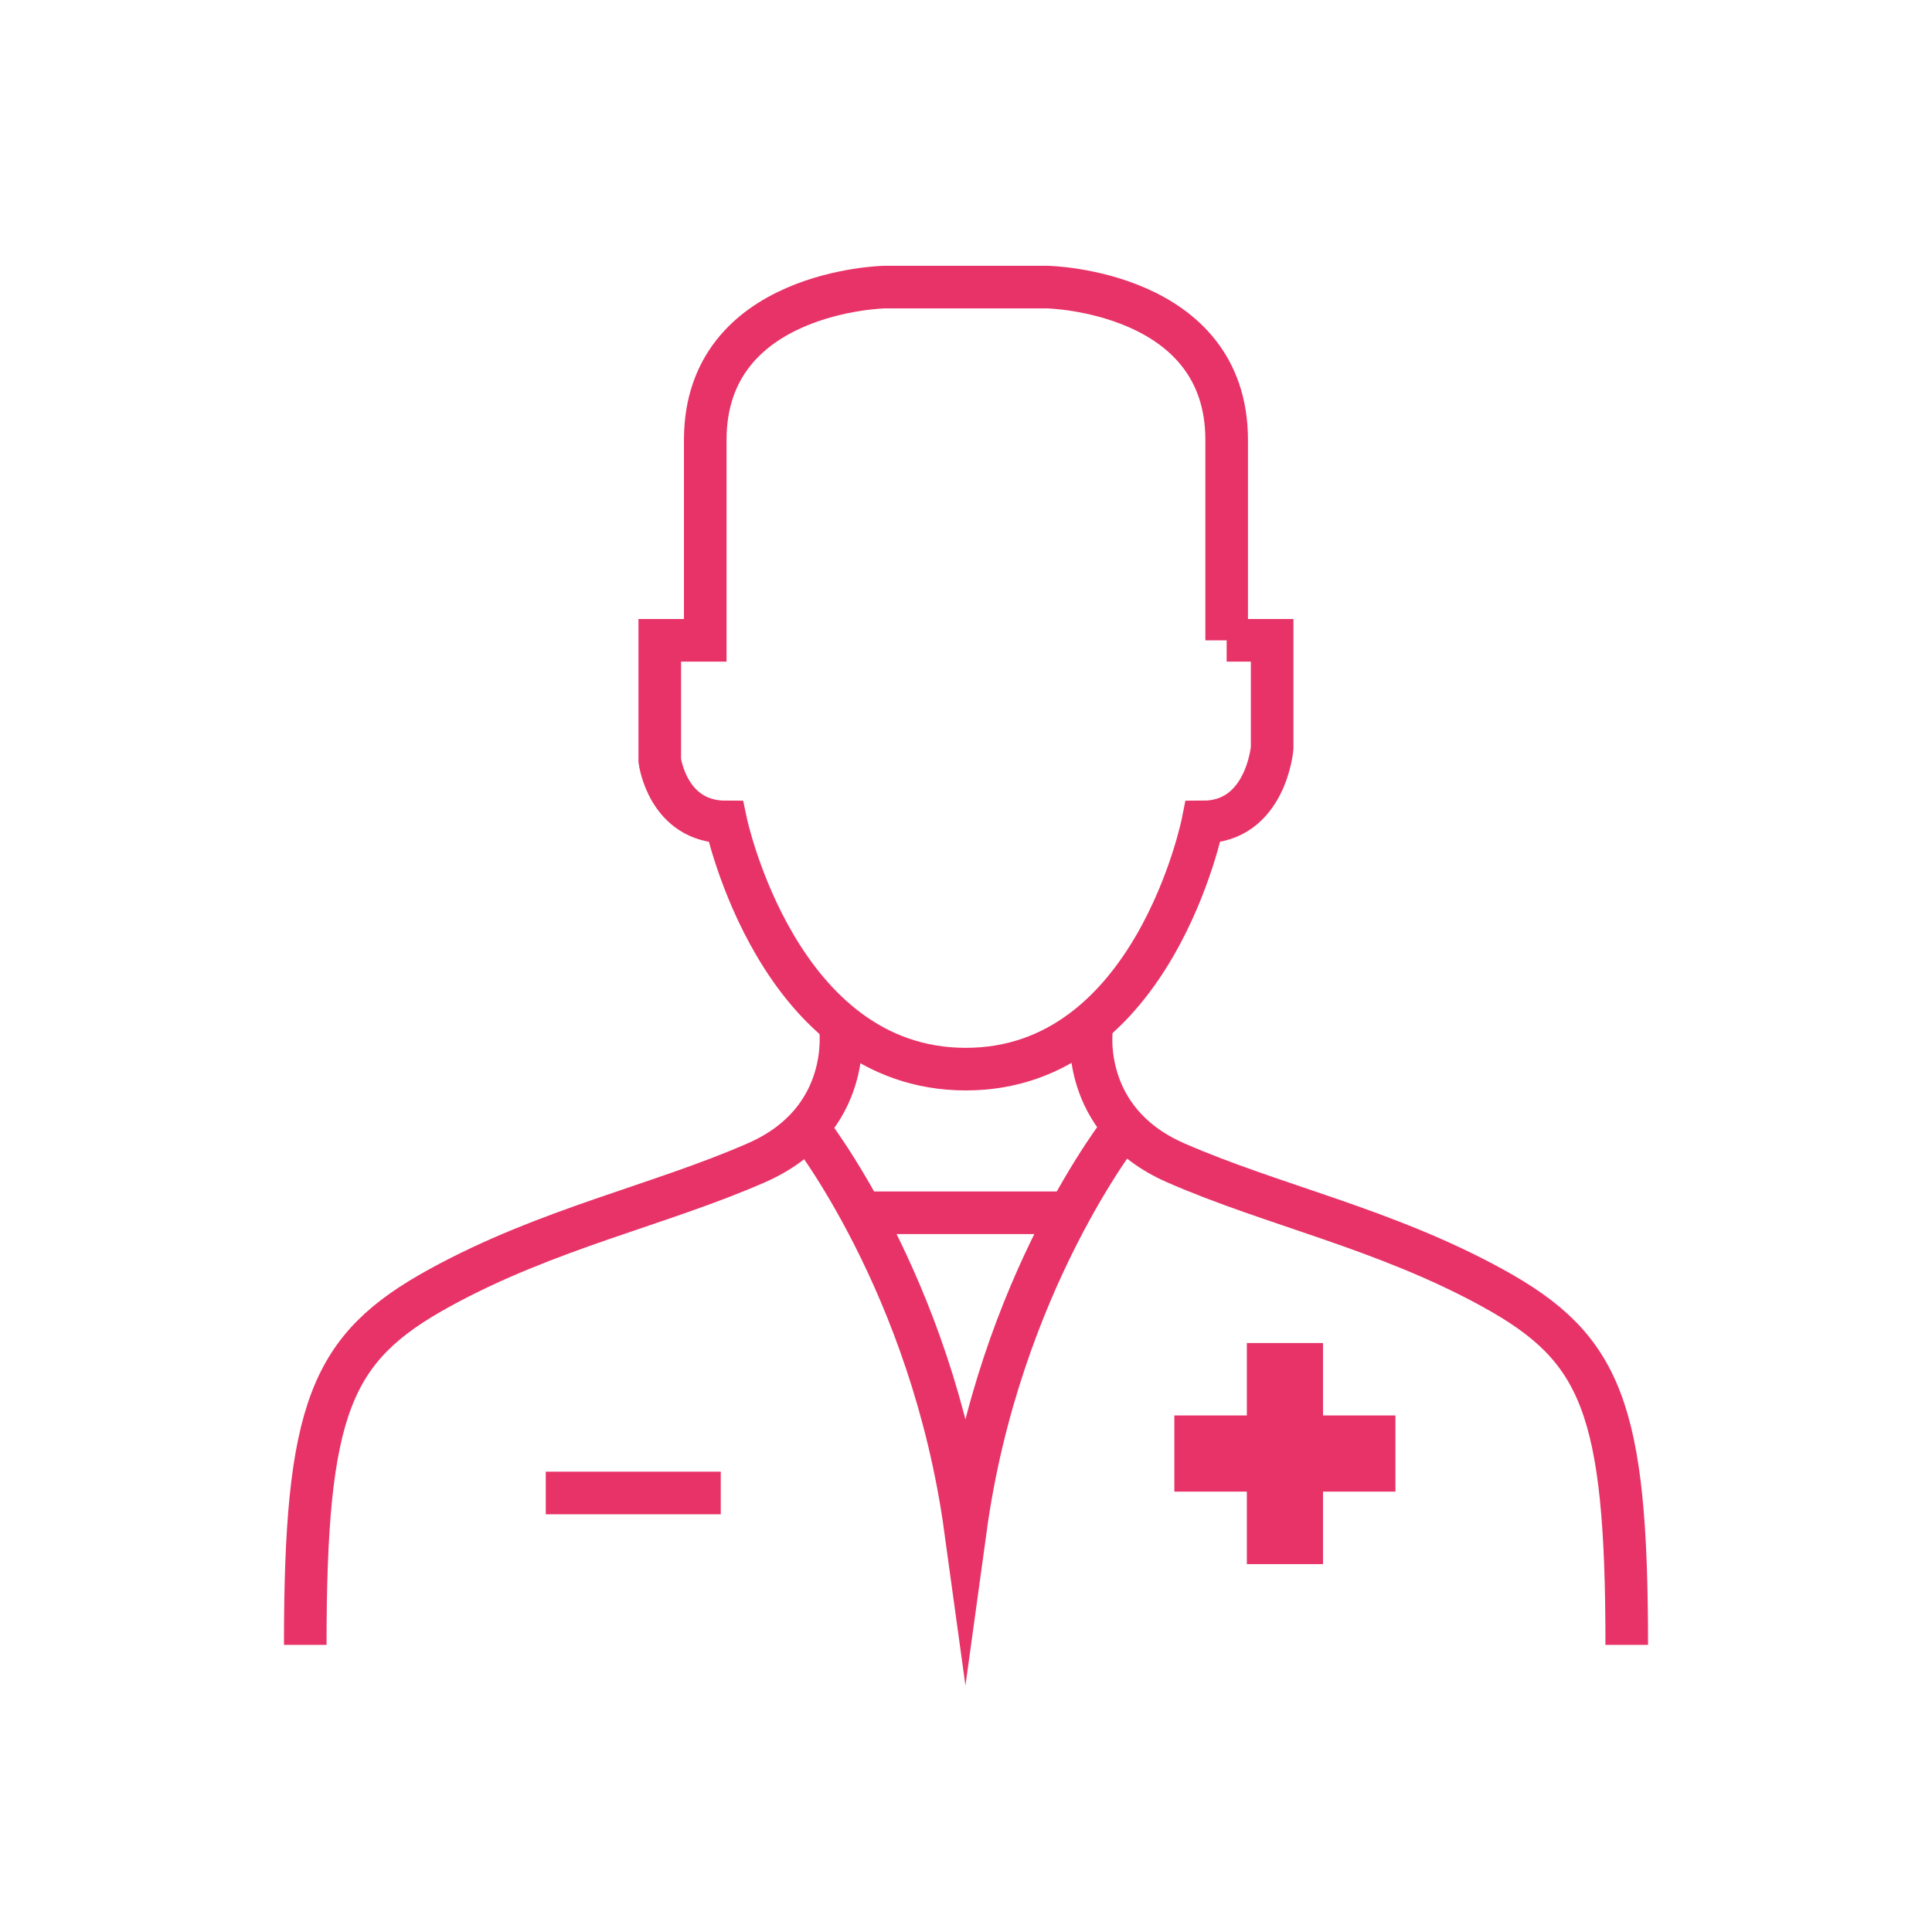
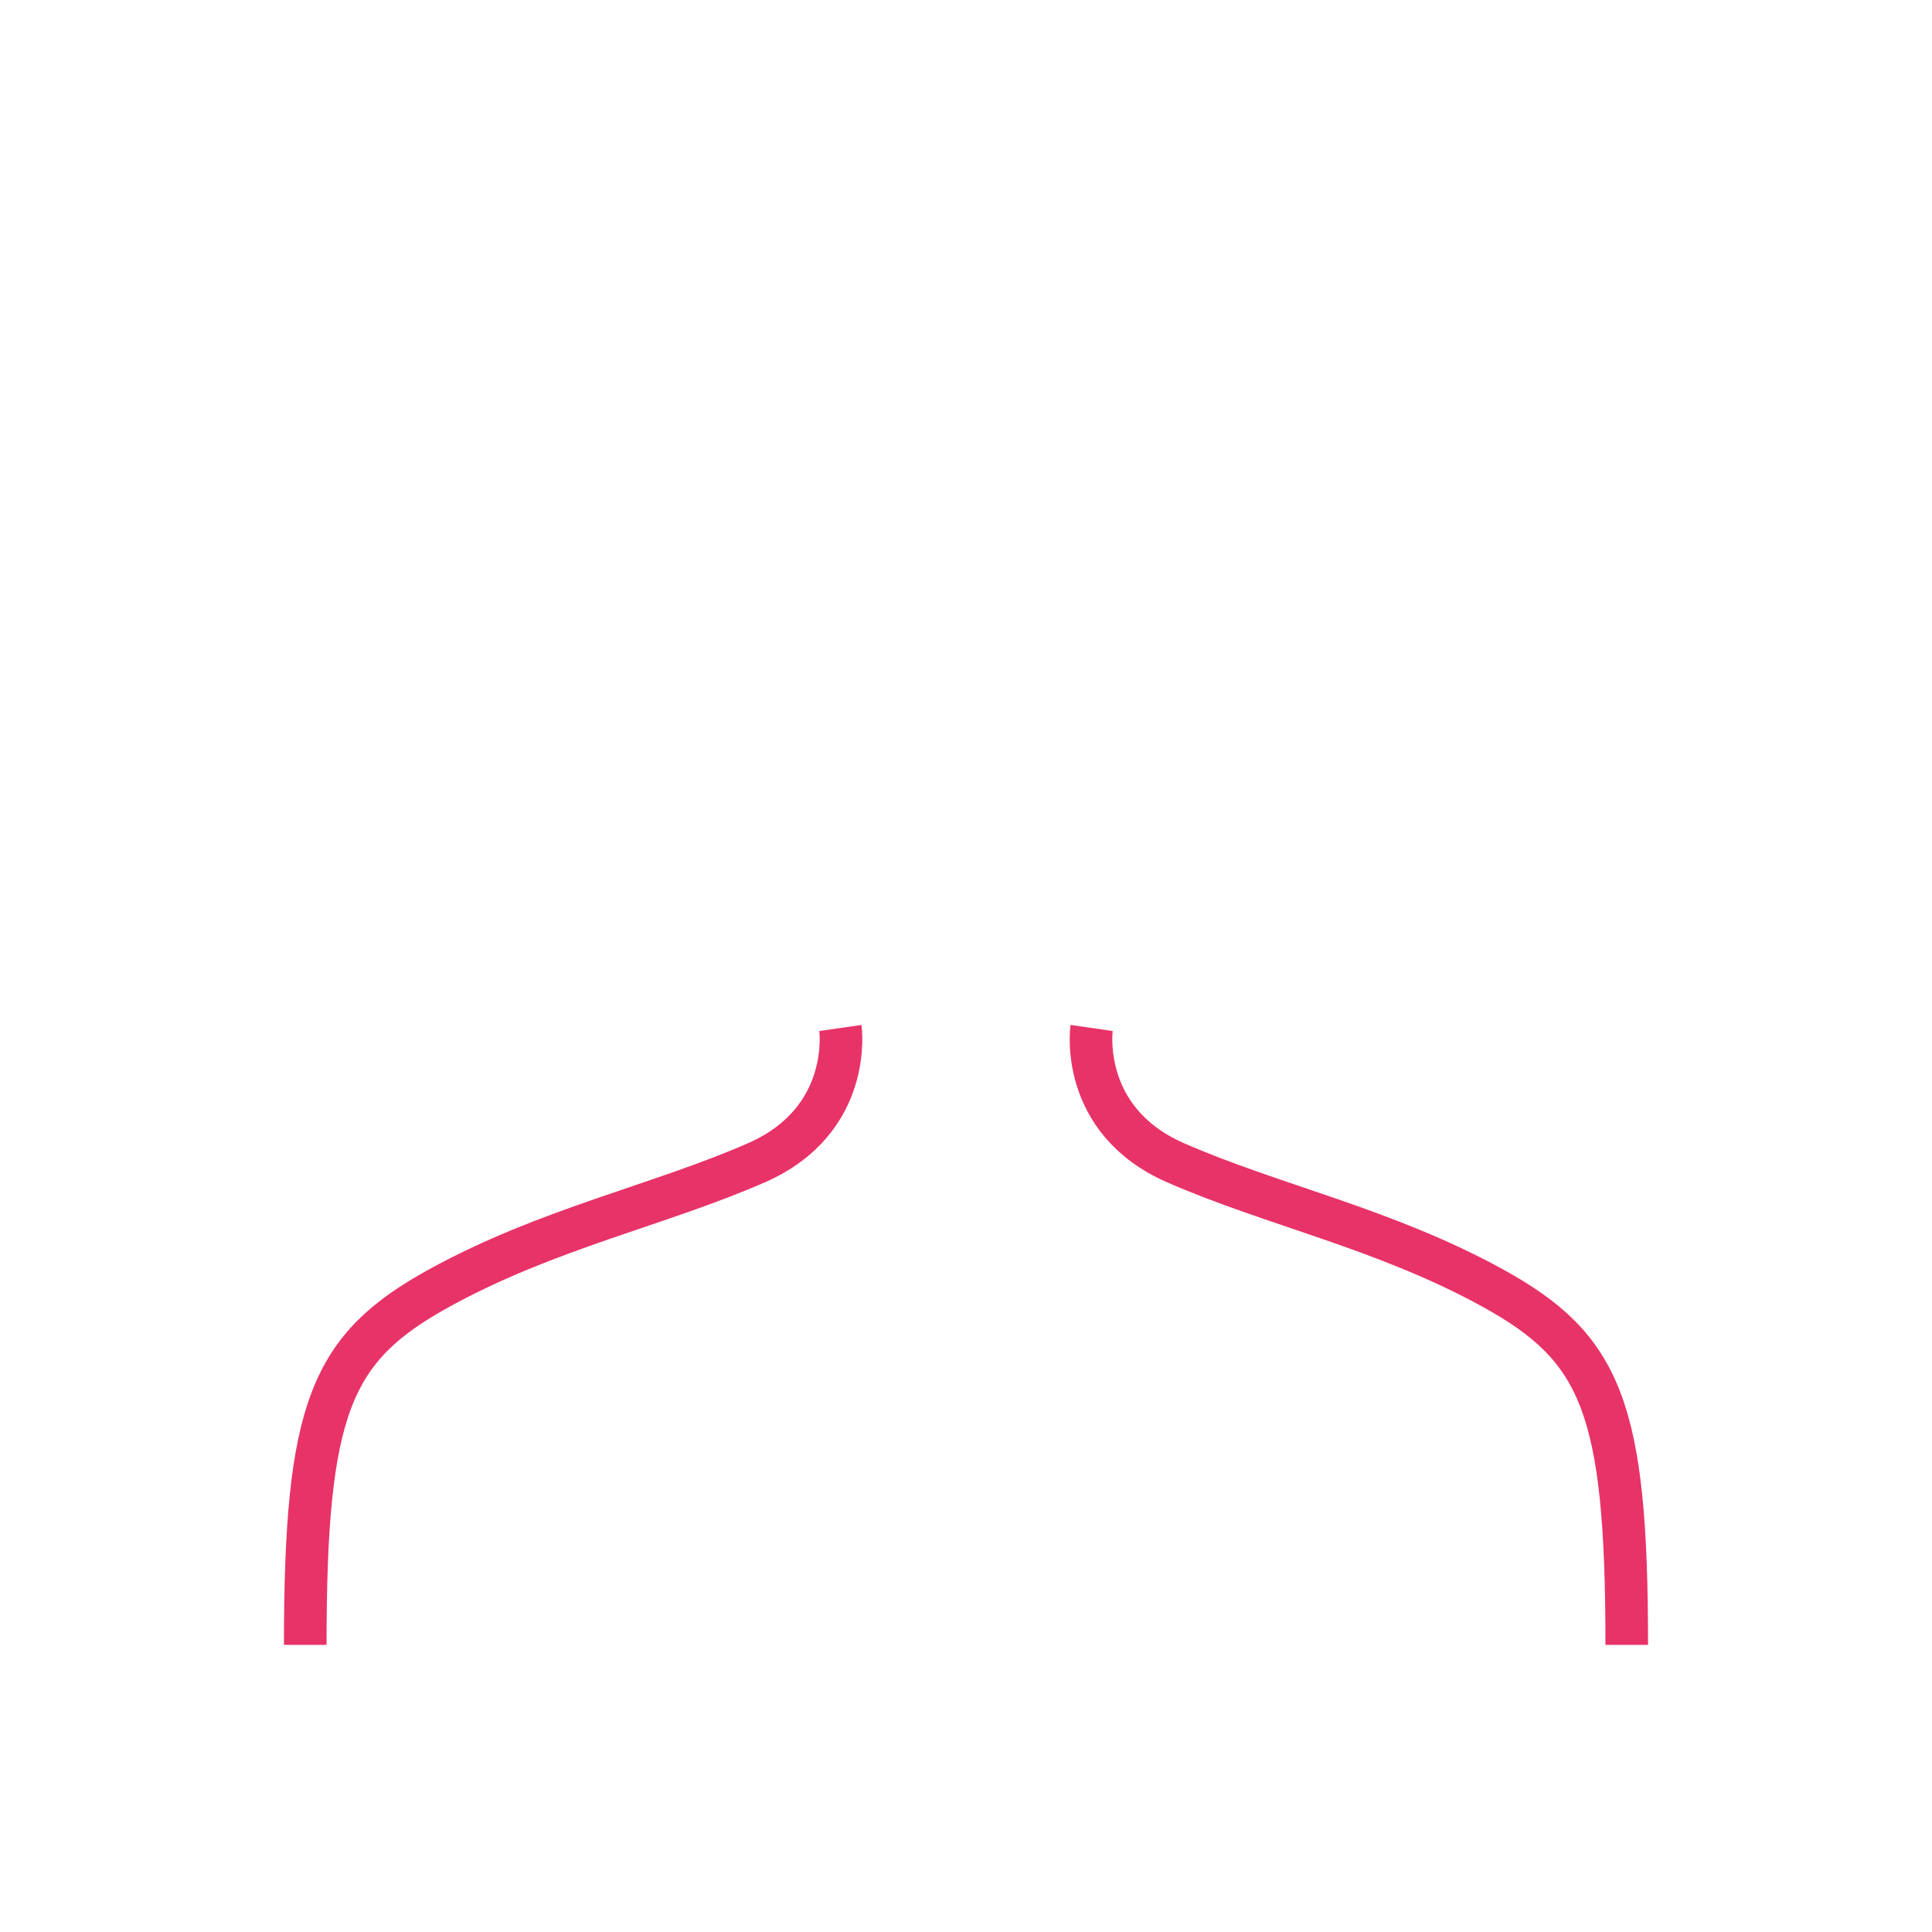
<svg xmlns="http://www.w3.org/2000/svg" id="Lag_1" data-name="Lag 1" viewBox="0 0 226.77 226.77">
  <defs>
    <style>
      .cls-1 {
        fill: none;
        stroke: #e83368;
        stroke-miterlimit: 10;
        stroke-width: 5px;
      }
    </style>
  </defs>
-   <line class="cls-1" x1="64.06" y1="175.24" x2="84.6" y2="175.24" />
-   <polygon class="cls-1" points="161.29 168.64 152.79 168.64 152.79 160.14 148.85 160.14 148.85 168.64 140.34 168.64 140.34 172.58 148.85 172.58 148.85 181.09 152.79 181.09 152.79 172.58 161.29 172.58 161.29 168.64" />
-   <line class="cls-1" x1="99.83" y1="142.35" x2="125.51" y2="142.35" />
  <g>
    <path class="cls-1" d="m98.64,120.66s1.56,10.81-9.83,15.81c-11.39,5-24.54,7.72-37.26,14.72-12.72,7-15.72,14.01-15.72,41.88" />
    <path class="cls-1" d="m128.13,120.66s-1.56,10.81,9.83,15.81c11.39,5,24.54,7.72,37.26,14.72,12.72,7,15.72,14.01,15.72,41.88" />
-     <path class="cls-1" d="m131.87,132.32s-14.58,18.3-18.55,47.17c-3.97-28.87-18.55-47.17-18.55-47.17" />
-     <path class="cls-1" d="m143.98,75.16v-23.53c0-17.49-21-17.93-21-17.93h-9.6s-9.6,0-9.6,0c0,0-21,.43-21,17.93v23.53h-5.34v14.11s.91,7.21,7.76,7.21c0,0,6.08,29.01,28.16,29.01s27.83-29.01,27.83-29.01c7.4,0,8.13-8.68,8.13-8.68v-12.64h-5.34Z" />
  </g>
</svg>